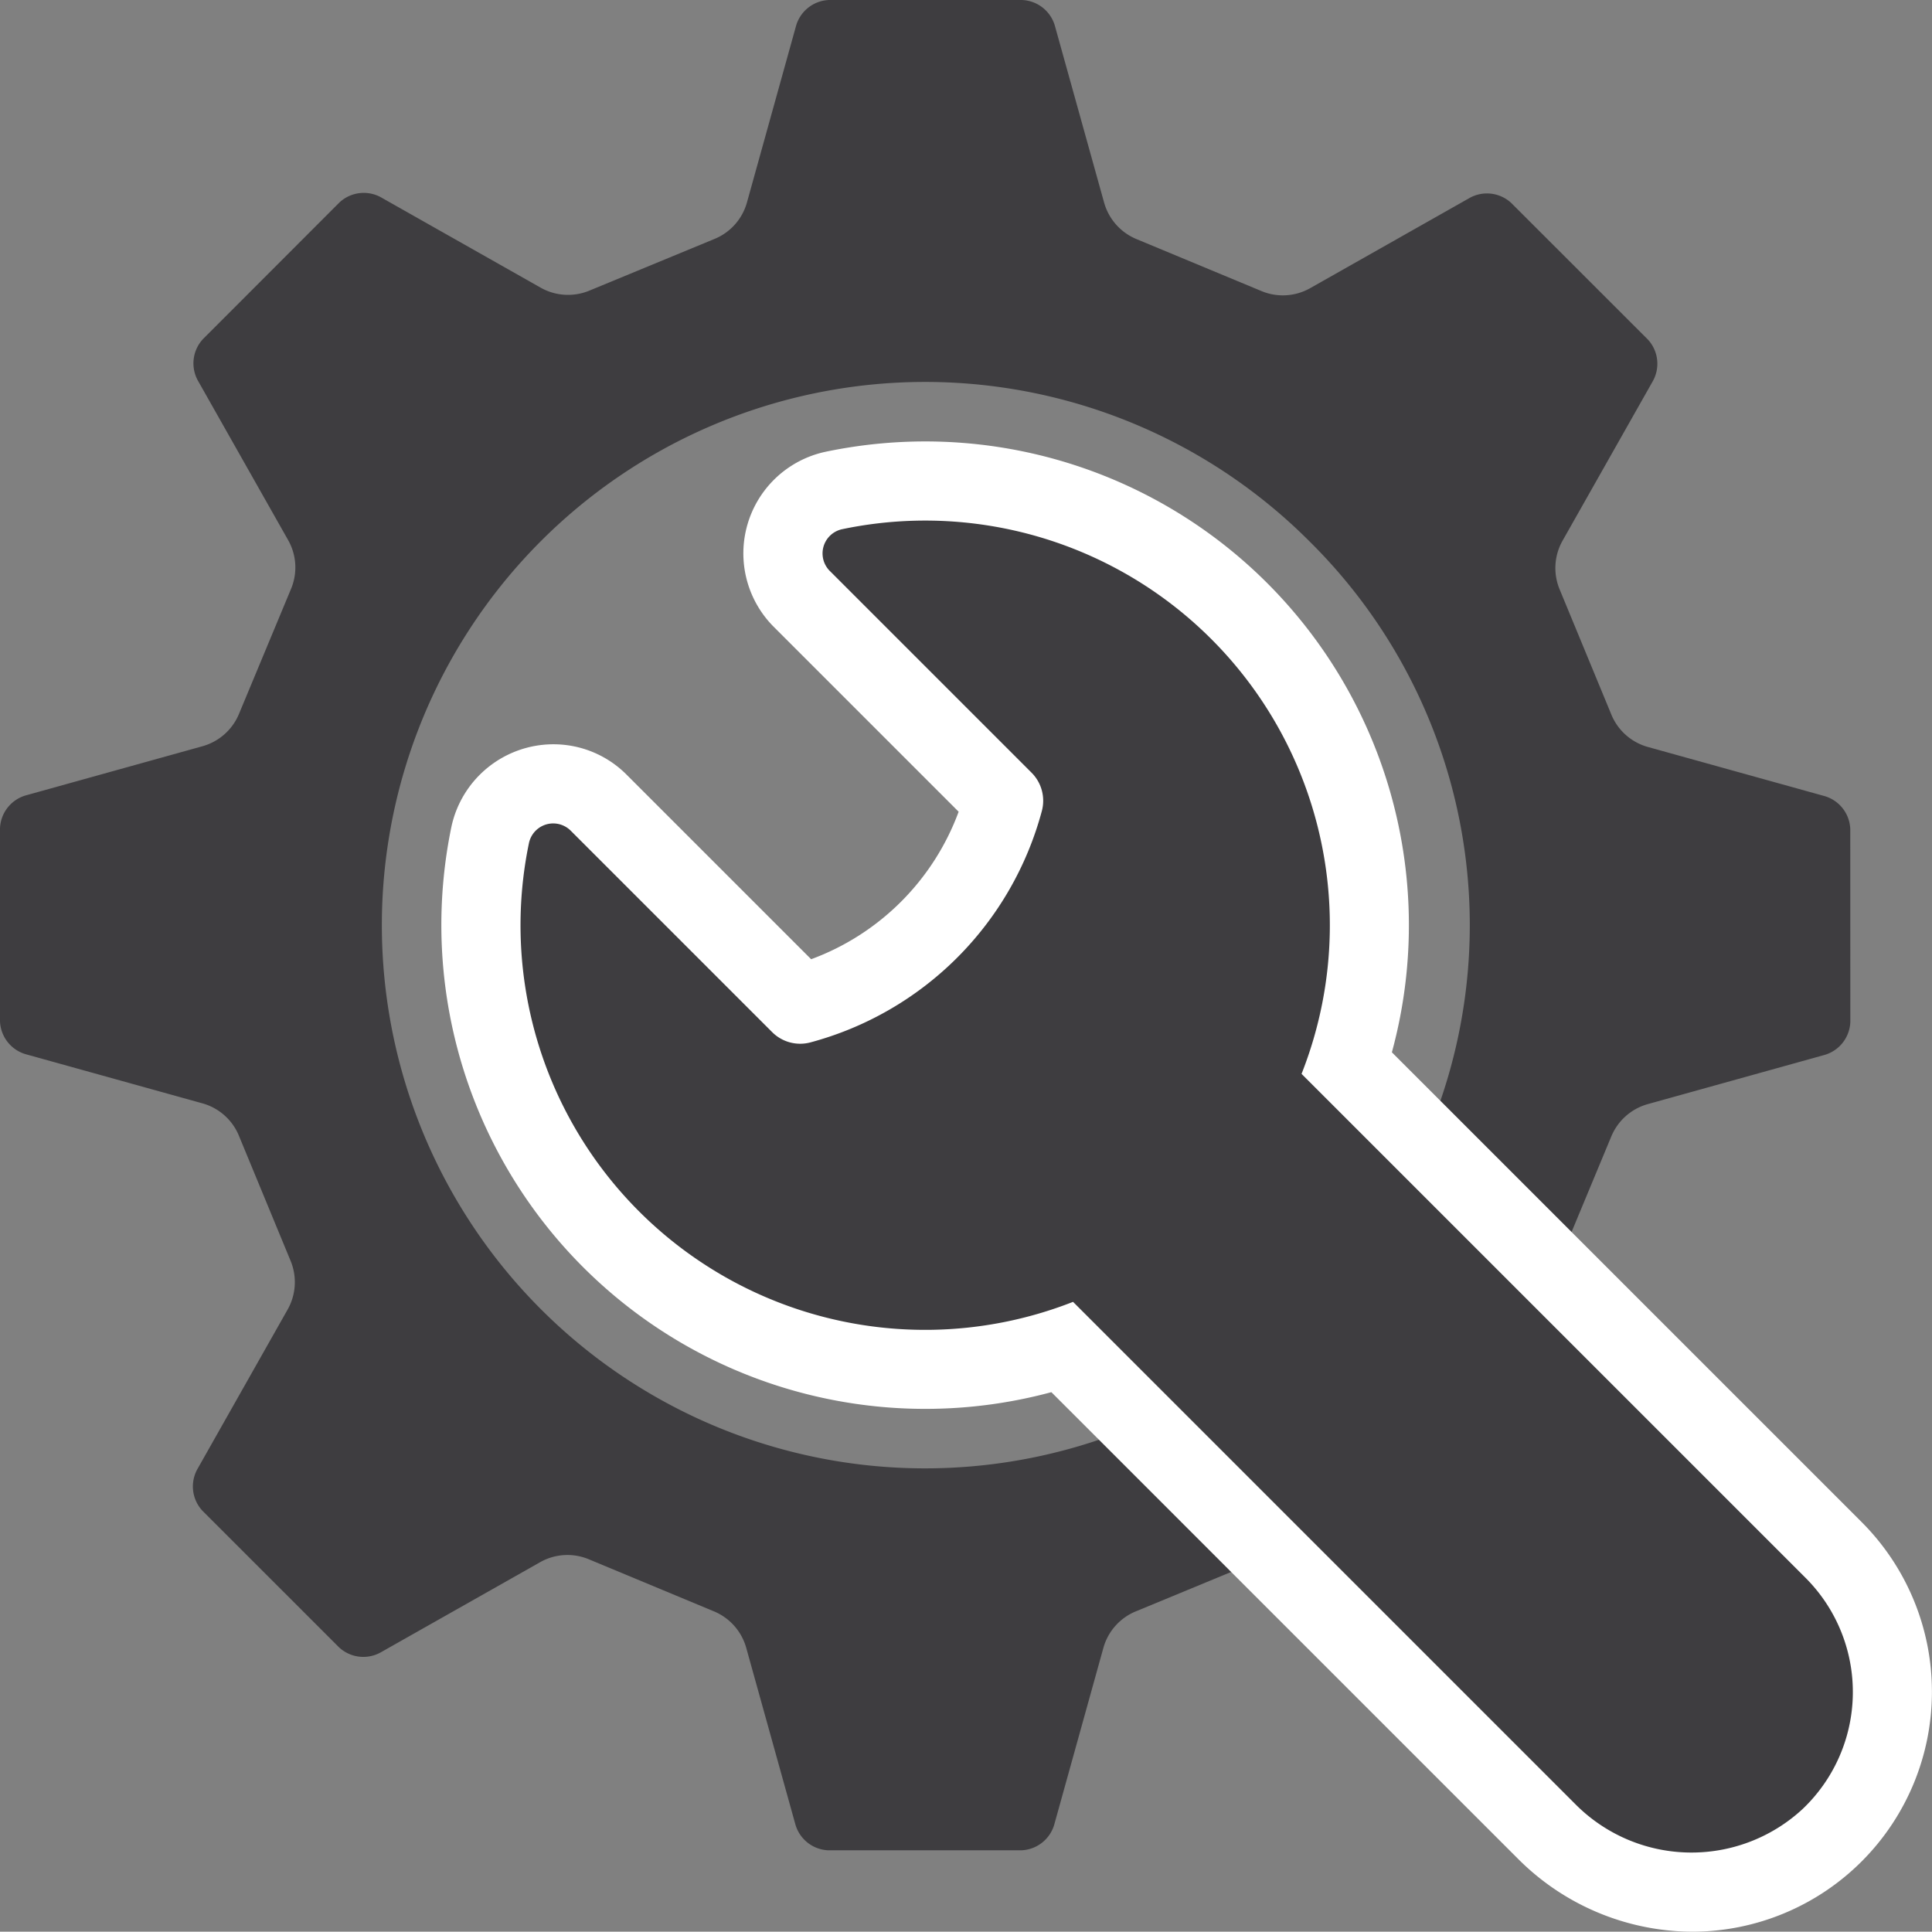
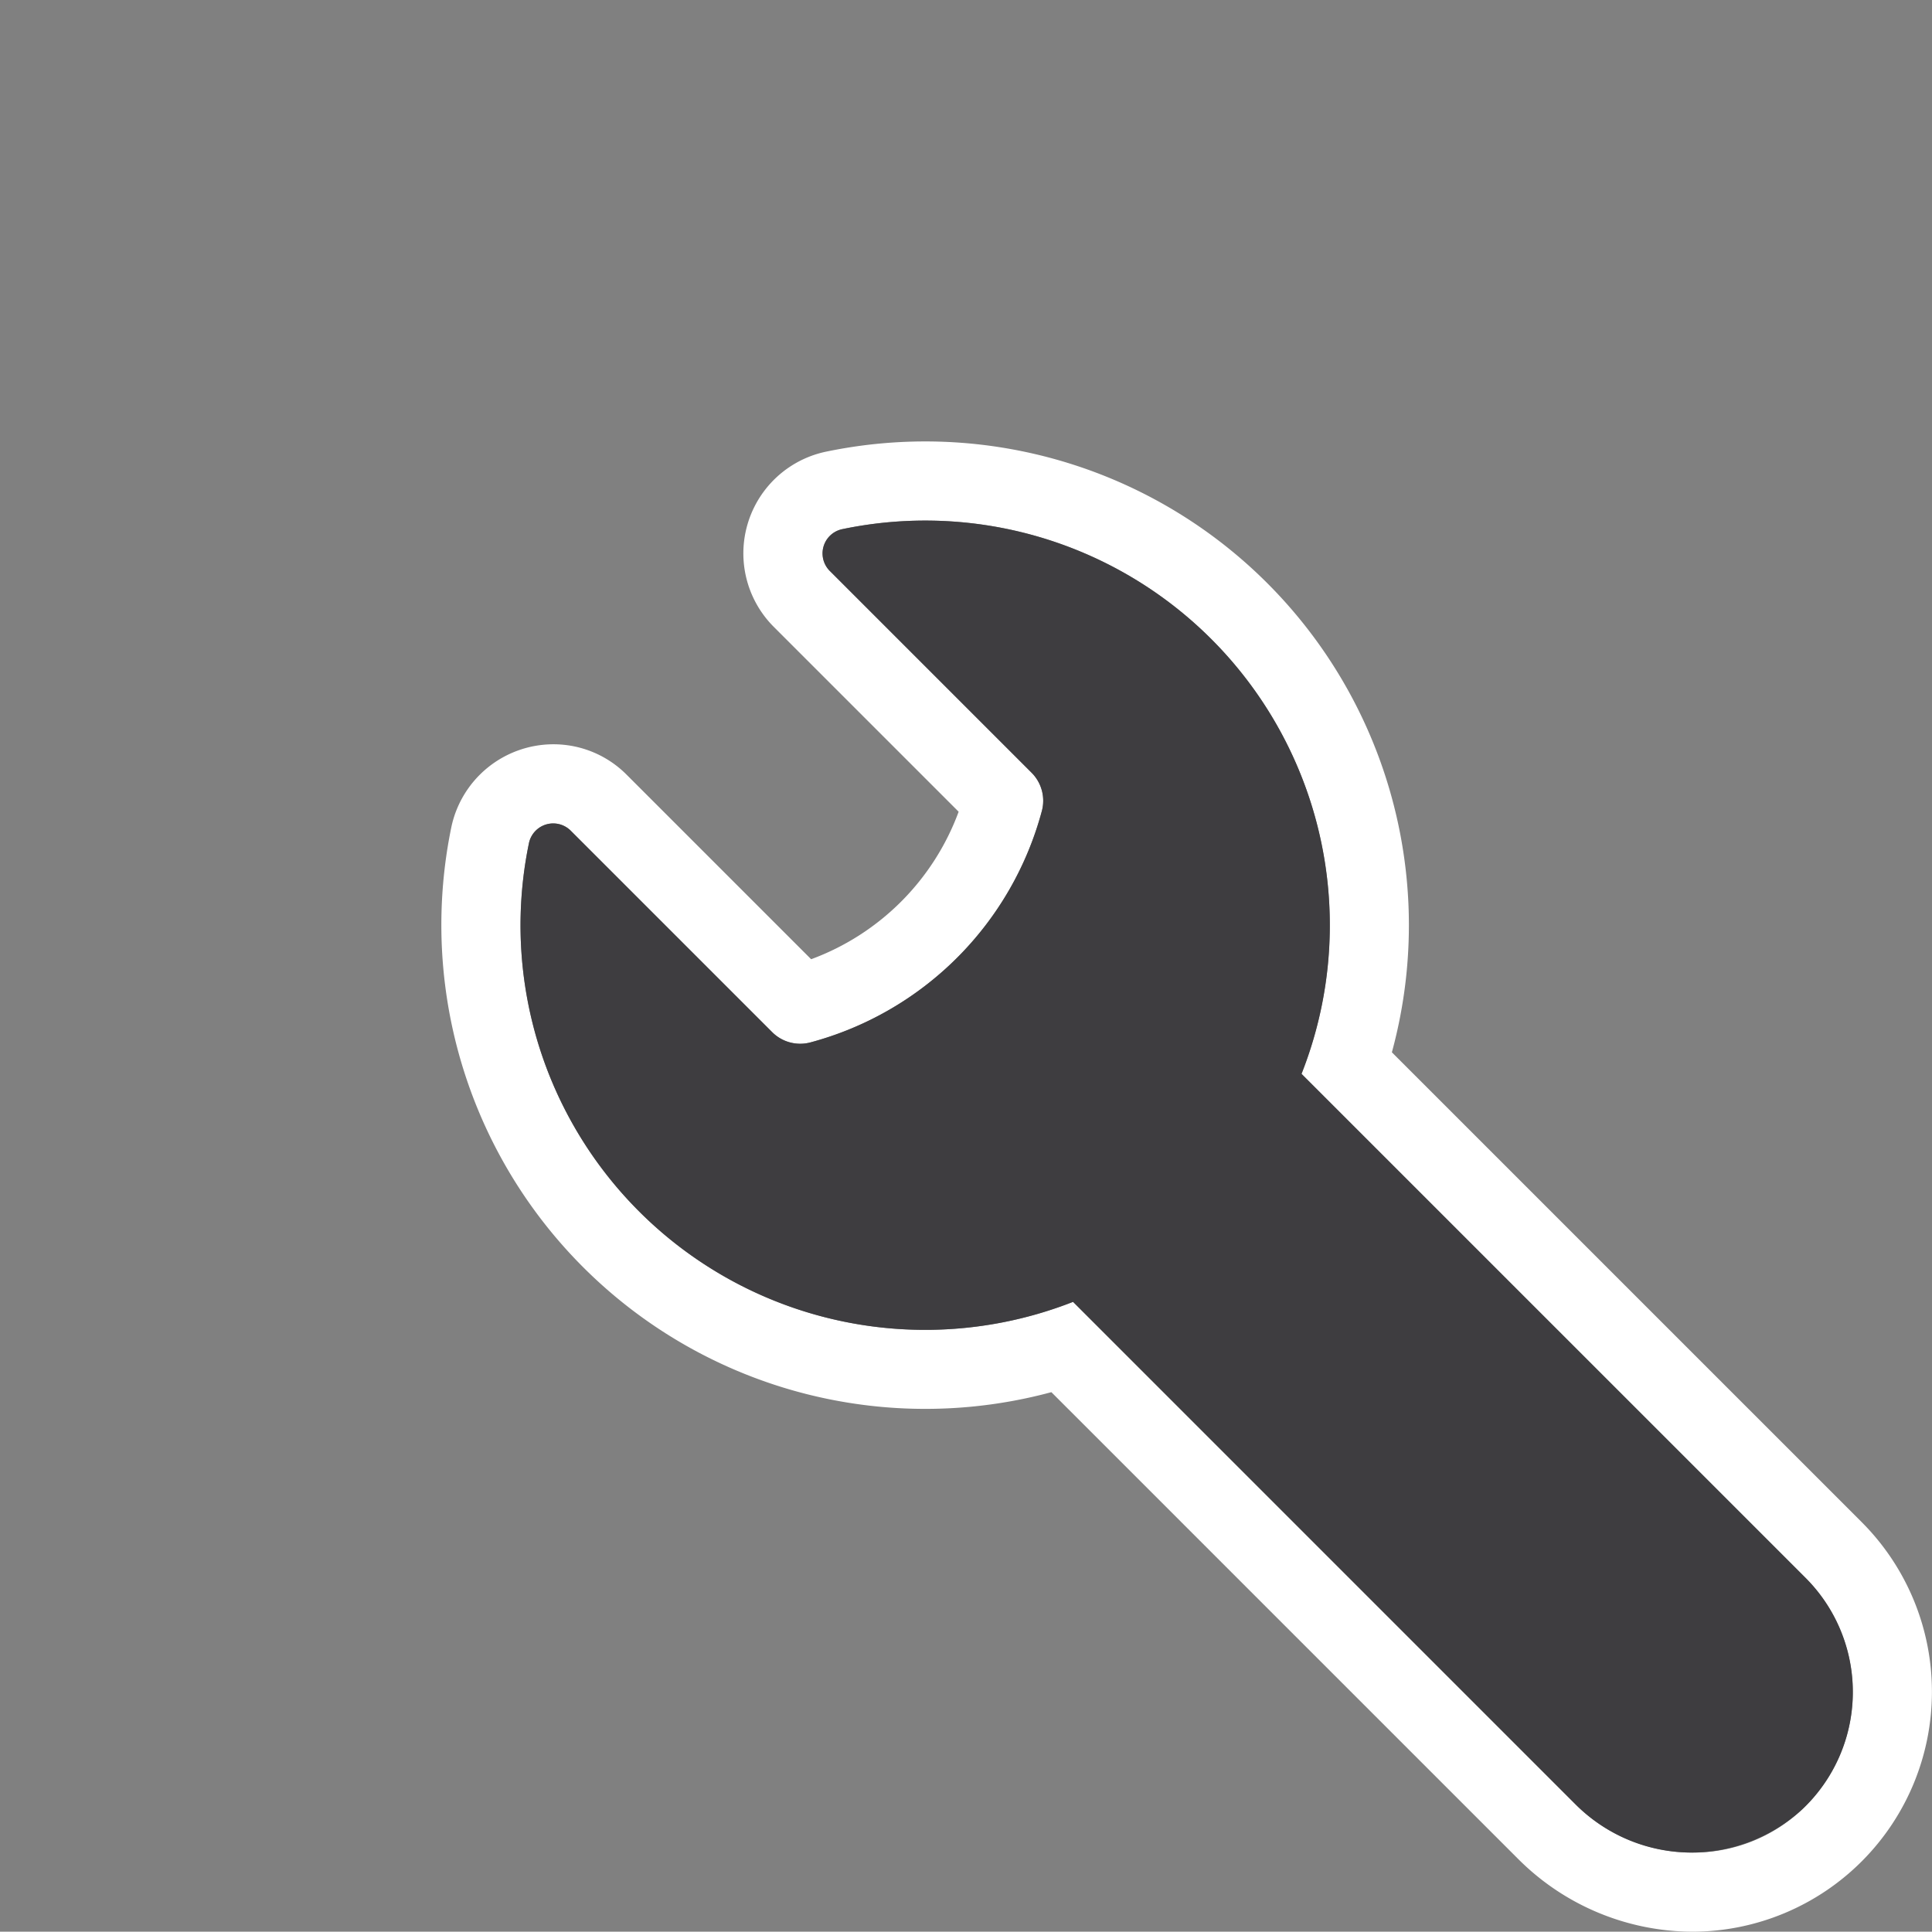
<svg xmlns="http://www.w3.org/2000/svg" id="Maintenance_Scheduling_Icon" data-name="Maintenance Scheduling Icon" width="99.941" height="99.926" viewBox="0 0 99.941 99.926">
  <rect x="0" y="0" width="99.941" height="99.926" fill="#808080" stroke="none" />
  <defs>
    <clipPath id="clip-path">
      <rect id="Rectangle_118" data-name="Rectangle 118" width="99.941" height="99.926" fill="none" />
    </clipPath>
  </defs>
  <g id="Group_176" data-name="Group 176" clip-path="url(#clip-path)">
-     <path id="Path_125" data-name="Path 125" d="M95.713,42.887a1.847,1.847,0,0,0-1.381-1.72l-9.1-2.53a2.873,2.873,0,0,1-1.889-1.7l-2.656-6.428a2.881,2.881,0,0,1,.141-2.536l4.651-8.221a1.845,1.845,0,0,0-.239-2.192L78.176,10.5a1.846,1.846,0,0,0-2.192-.239l-8.218,4.65a2.868,2.868,0,0,1-2.534.136l-6.421-2.67a2.885,2.885,0,0,1-1.695-1.893l-2.534-9.1A1.846,1.846,0,0,0,52.863,0L42.886,0a1.847,1.847,0,0,0-1.719,1.381l-2.53,9.1a2.874,2.874,0,0,1-1.7,1.889l-6.428,2.655a2.88,2.88,0,0,1-2.536-.141l-8.22-4.651a1.845,1.845,0,0,0-2.192.238L10.5,17.539a1.845,1.845,0,0,0-.239,2.192l4.649,8.217a2.868,2.868,0,0,1,.137,2.534L12.375,36.9A2.885,2.885,0,0,1,10.482,38.6l-9.1,2.532A1.847,1.847,0,0,0,0,42.85l0,9.978a1.848,1.848,0,0,0,1.381,1.72l9.1,2.53a2.873,2.873,0,0,1,1.889,1.7L15.023,65.2a2.881,2.881,0,0,1-.141,2.536l-4.649,8.221a1.845,1.845,0,0,0,.238,2.192l7.069,7.068a1.846,1.846,0,0,0,2.192.238l8.216-4.648a2.869,2.869,0,0,1,2.534-.137L36.9,83.341A2.884,2.884,0,0,1,38.6,85.234l2.533,9.1a1.847,1.847,0,0,0,1.72,1.381l9.978,0a1.848,1.848,0,0,0,1.719-1.381l2.53-9.1a2.873,2.873,0,0,1,1.7-1.889L65.2,80.691a2.881,2.881,0,0,1,2.536.141l8.222,4.651a1.845,1.845,0,0,0,2.192-.238l7.069-7.069a1.845,1.845,0,0,0,.238-2.192l-4.649-8.216a2.868,2.868,0,0,1-.137-2.534l2.671-6.424a2.883,2.883,0,0,1,1.893-1.694l9.1-2.532a1.847,1.847,0,0,0,1.381-1.72ZM67.725,67.725a28.1,28.1,0,1,1,0-39.735,27.913,27.913,0,0,1,0,39.735" transform="translate(0 0)" fill="#3e3d40" />
-     <path id="Path_126" data-name="Path 126" d="M204.2,214.531a10.736,10.736,0,0,1-7.538-3.125l-25.047-25.047A22.976,22.976,0,0,1,142,159.852a3.341,3.341,0,0,1,3.264-2.652,3.3,3.3,0,0,1,2.349.976l10.42,10.42a14.92,14.92,0,0,0,10.525-10.522l-10.439-10.441a3.329,3.329,0,0,1,1.669-5.612,23.149,23.149,0,0,1,4.719-.487,22.975,22.975,0,0,1,21.829,30.138l25.155,25.155a10.352,10.352,0,0,1-7.286,17.7" transform="translate(-116.637 -116.652)" fill="#fff" />
    <path id="Path_127" data-name="Path 127" d="M154.9,133.985a20.929,20.929,0,0,1,19.463,28.62l26.074,26.074a8.349,8.349,0,0,1-.168,11.971,8.2,8.2,0,0,1-5.671,2.239,8.618,8.618,0,0,1-6.091-2.526L162.548,174.4a20.93,20.93,0,0,1-28.146-23.73,1.282,1.282,0,0,1,2.162-.642l10.42,10.42a2.05,2.05,0,0,0,1.98.531,16.928,16.928,0,0,0,11.97-11.97,2.05,2.05,0,0,0-.531-1.98L149.965,136.59a1.282,1.282,0,0,1,.639-2.161,21.042,21.042,0,0,1,4.3-.444m0-4.094a25.188,25.188,0,0,0-5.137.53,5.376,5.376,0,0,0-2.7,9.063l9.562,9.562a12.884,12.884,0,0,1-7.63,7.63l-9.543-9.543a5.337,5.337,0,0,0-3.8-1.576,5.4,5.4,0,0,0-5.269,4.285,25.034,25.034,0,0,0,31.039,29.23l24.185,24.185a12.8,12.8,0,0,0,8.986,3.725,12.413,12.413,0,0,0,8.734-21.2l-24.291-24.291a25.022,25.022,0,0,0-24.14-31.6" transform="translate(-107.039 -107.056)" fill="#fff" />
    <path id="Path_128" data-name="Path 128" d="M169.174,155.783l10.438,10.438a2.05,2.05,0,0,1,.531,1.98,16.928,16.928,0,0,1-11.97,11.97,2.05,2.05,0,0,1-1.98-.53l-10.42-10.42a1.282,1.282,0,0,0-2.162.642,20.93,20.93,0,0,0,28.146,23.73l25.963,25.963a8.462,8.462,0,0,0,11.762.286,8.349,8.349,0,0,0,.168-11.971L193.577,181.8a20.931,20.931,0,0,0-23.763-28.176,1.282,1.282,0,0,0-.639,2.161" transform="translate(-126.249 -126.249)" fill="#3e3d40" />
  </g>
</svg>